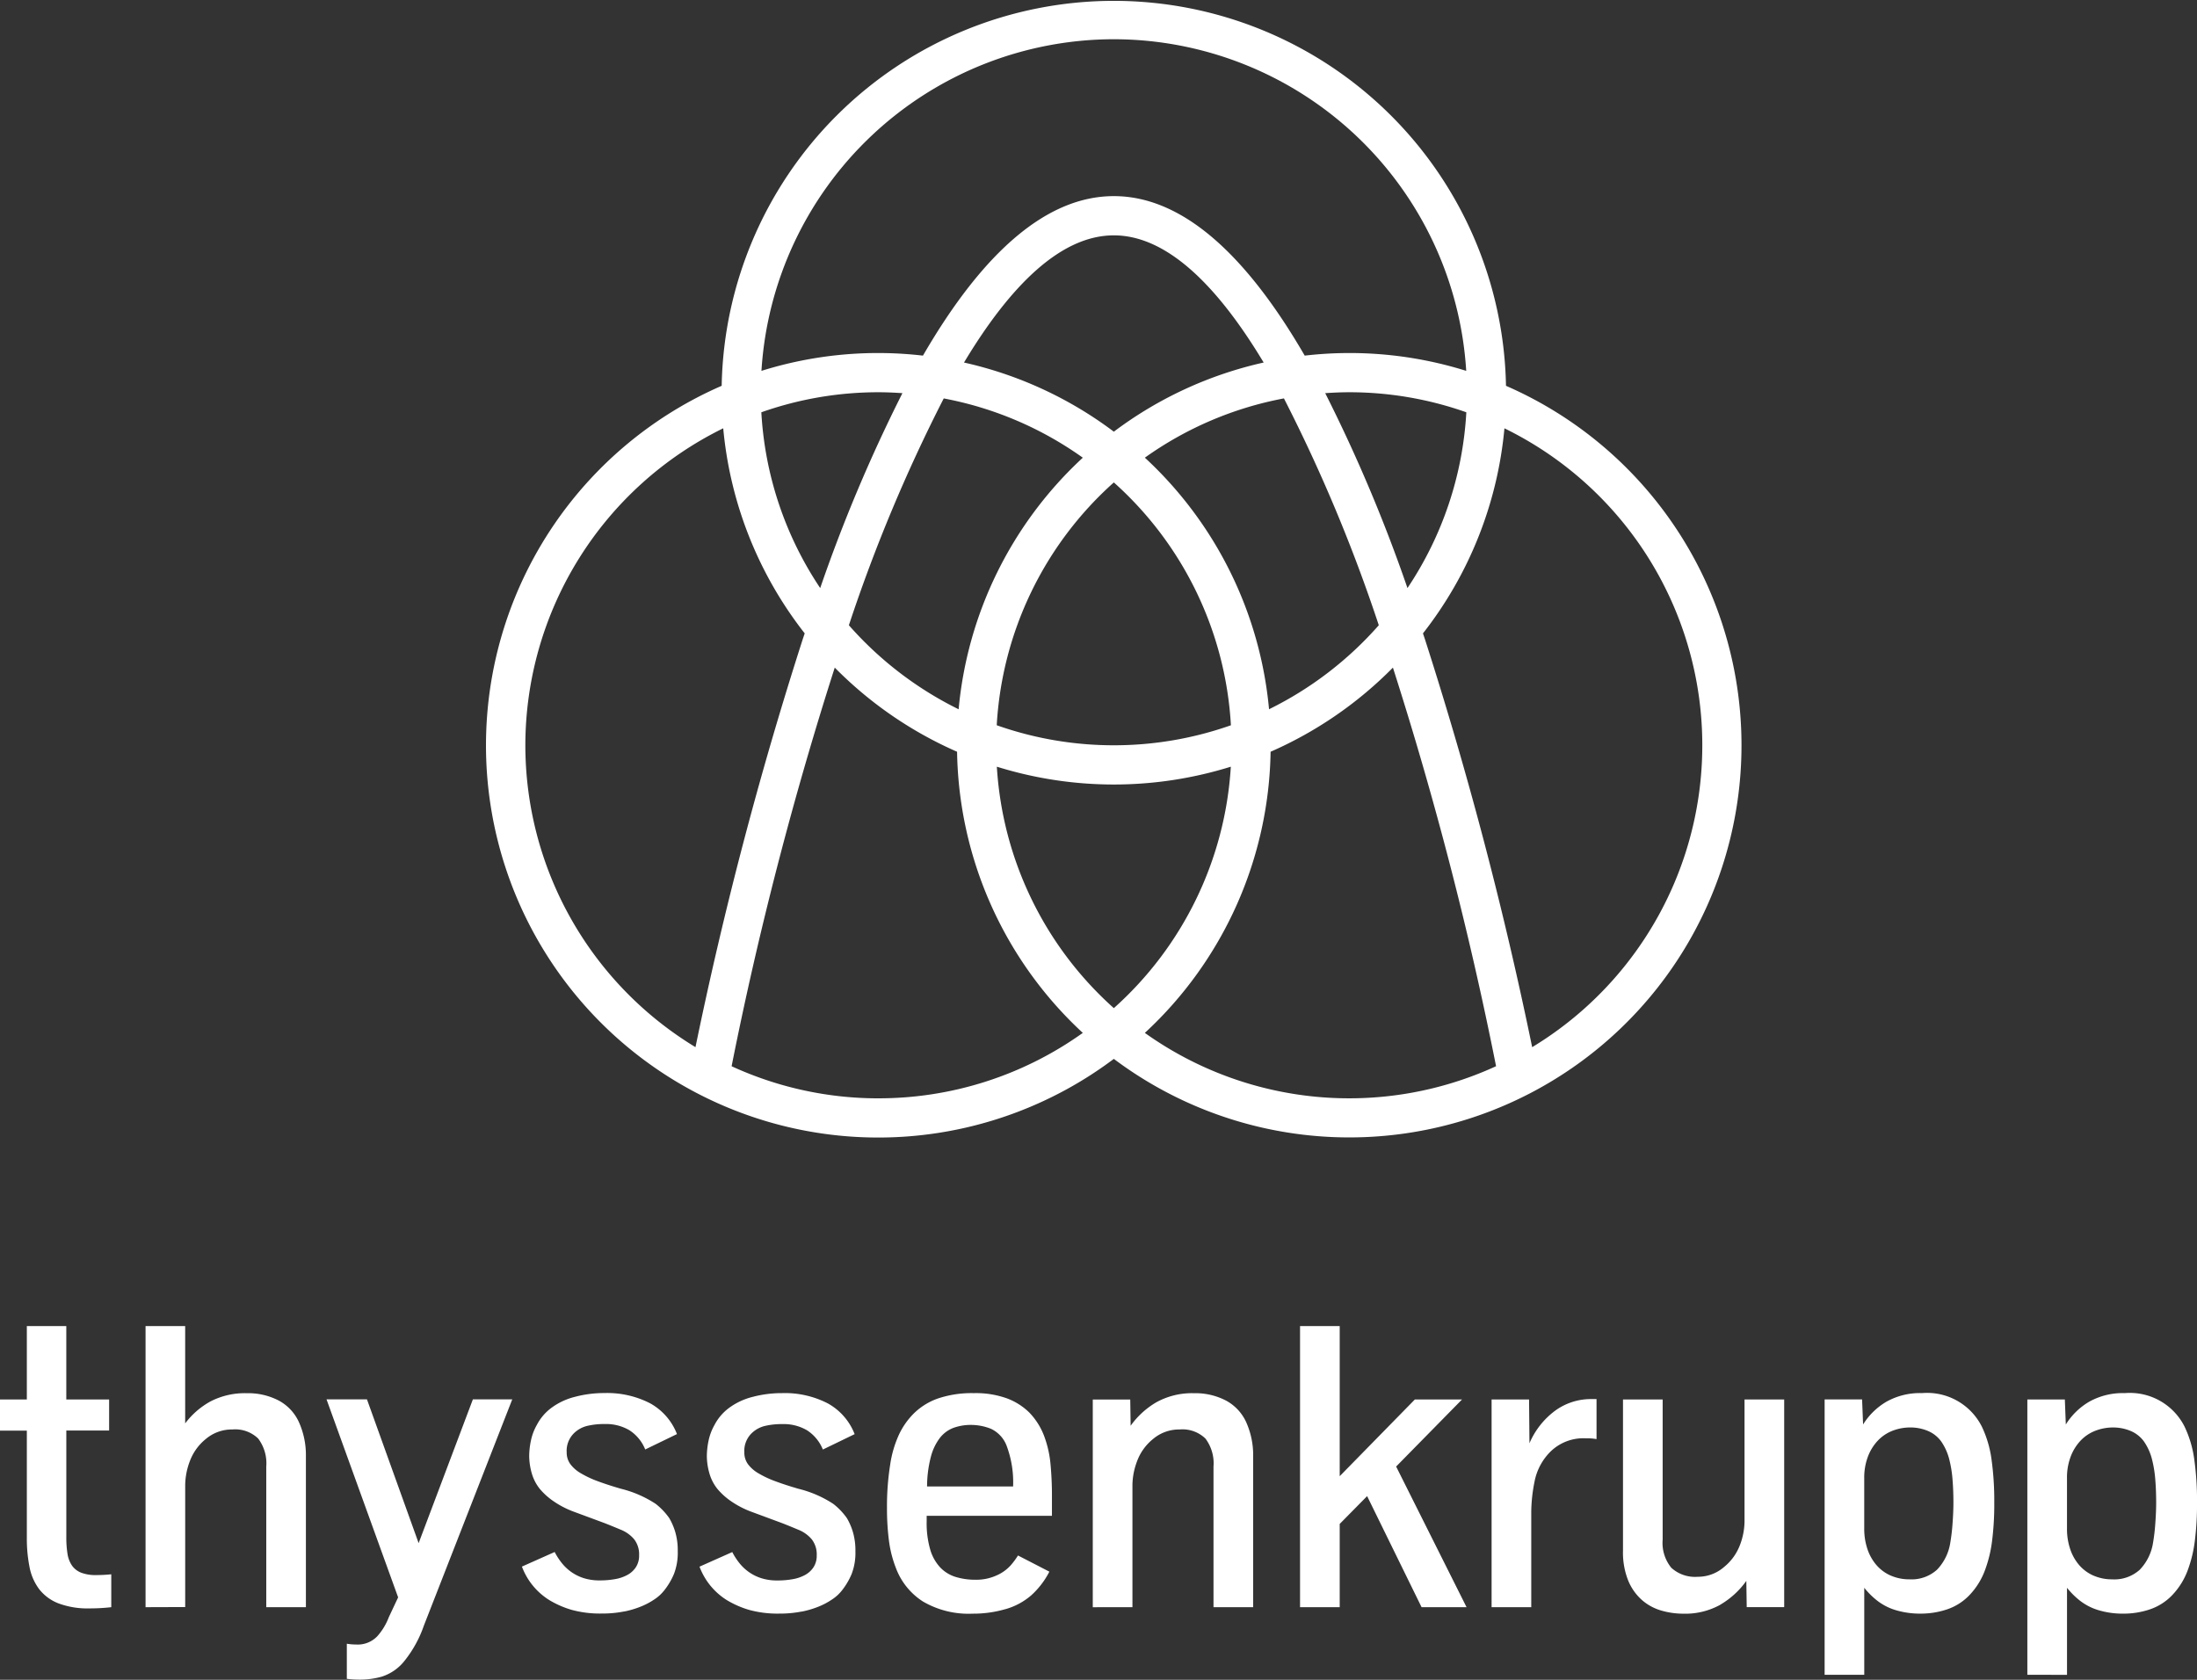
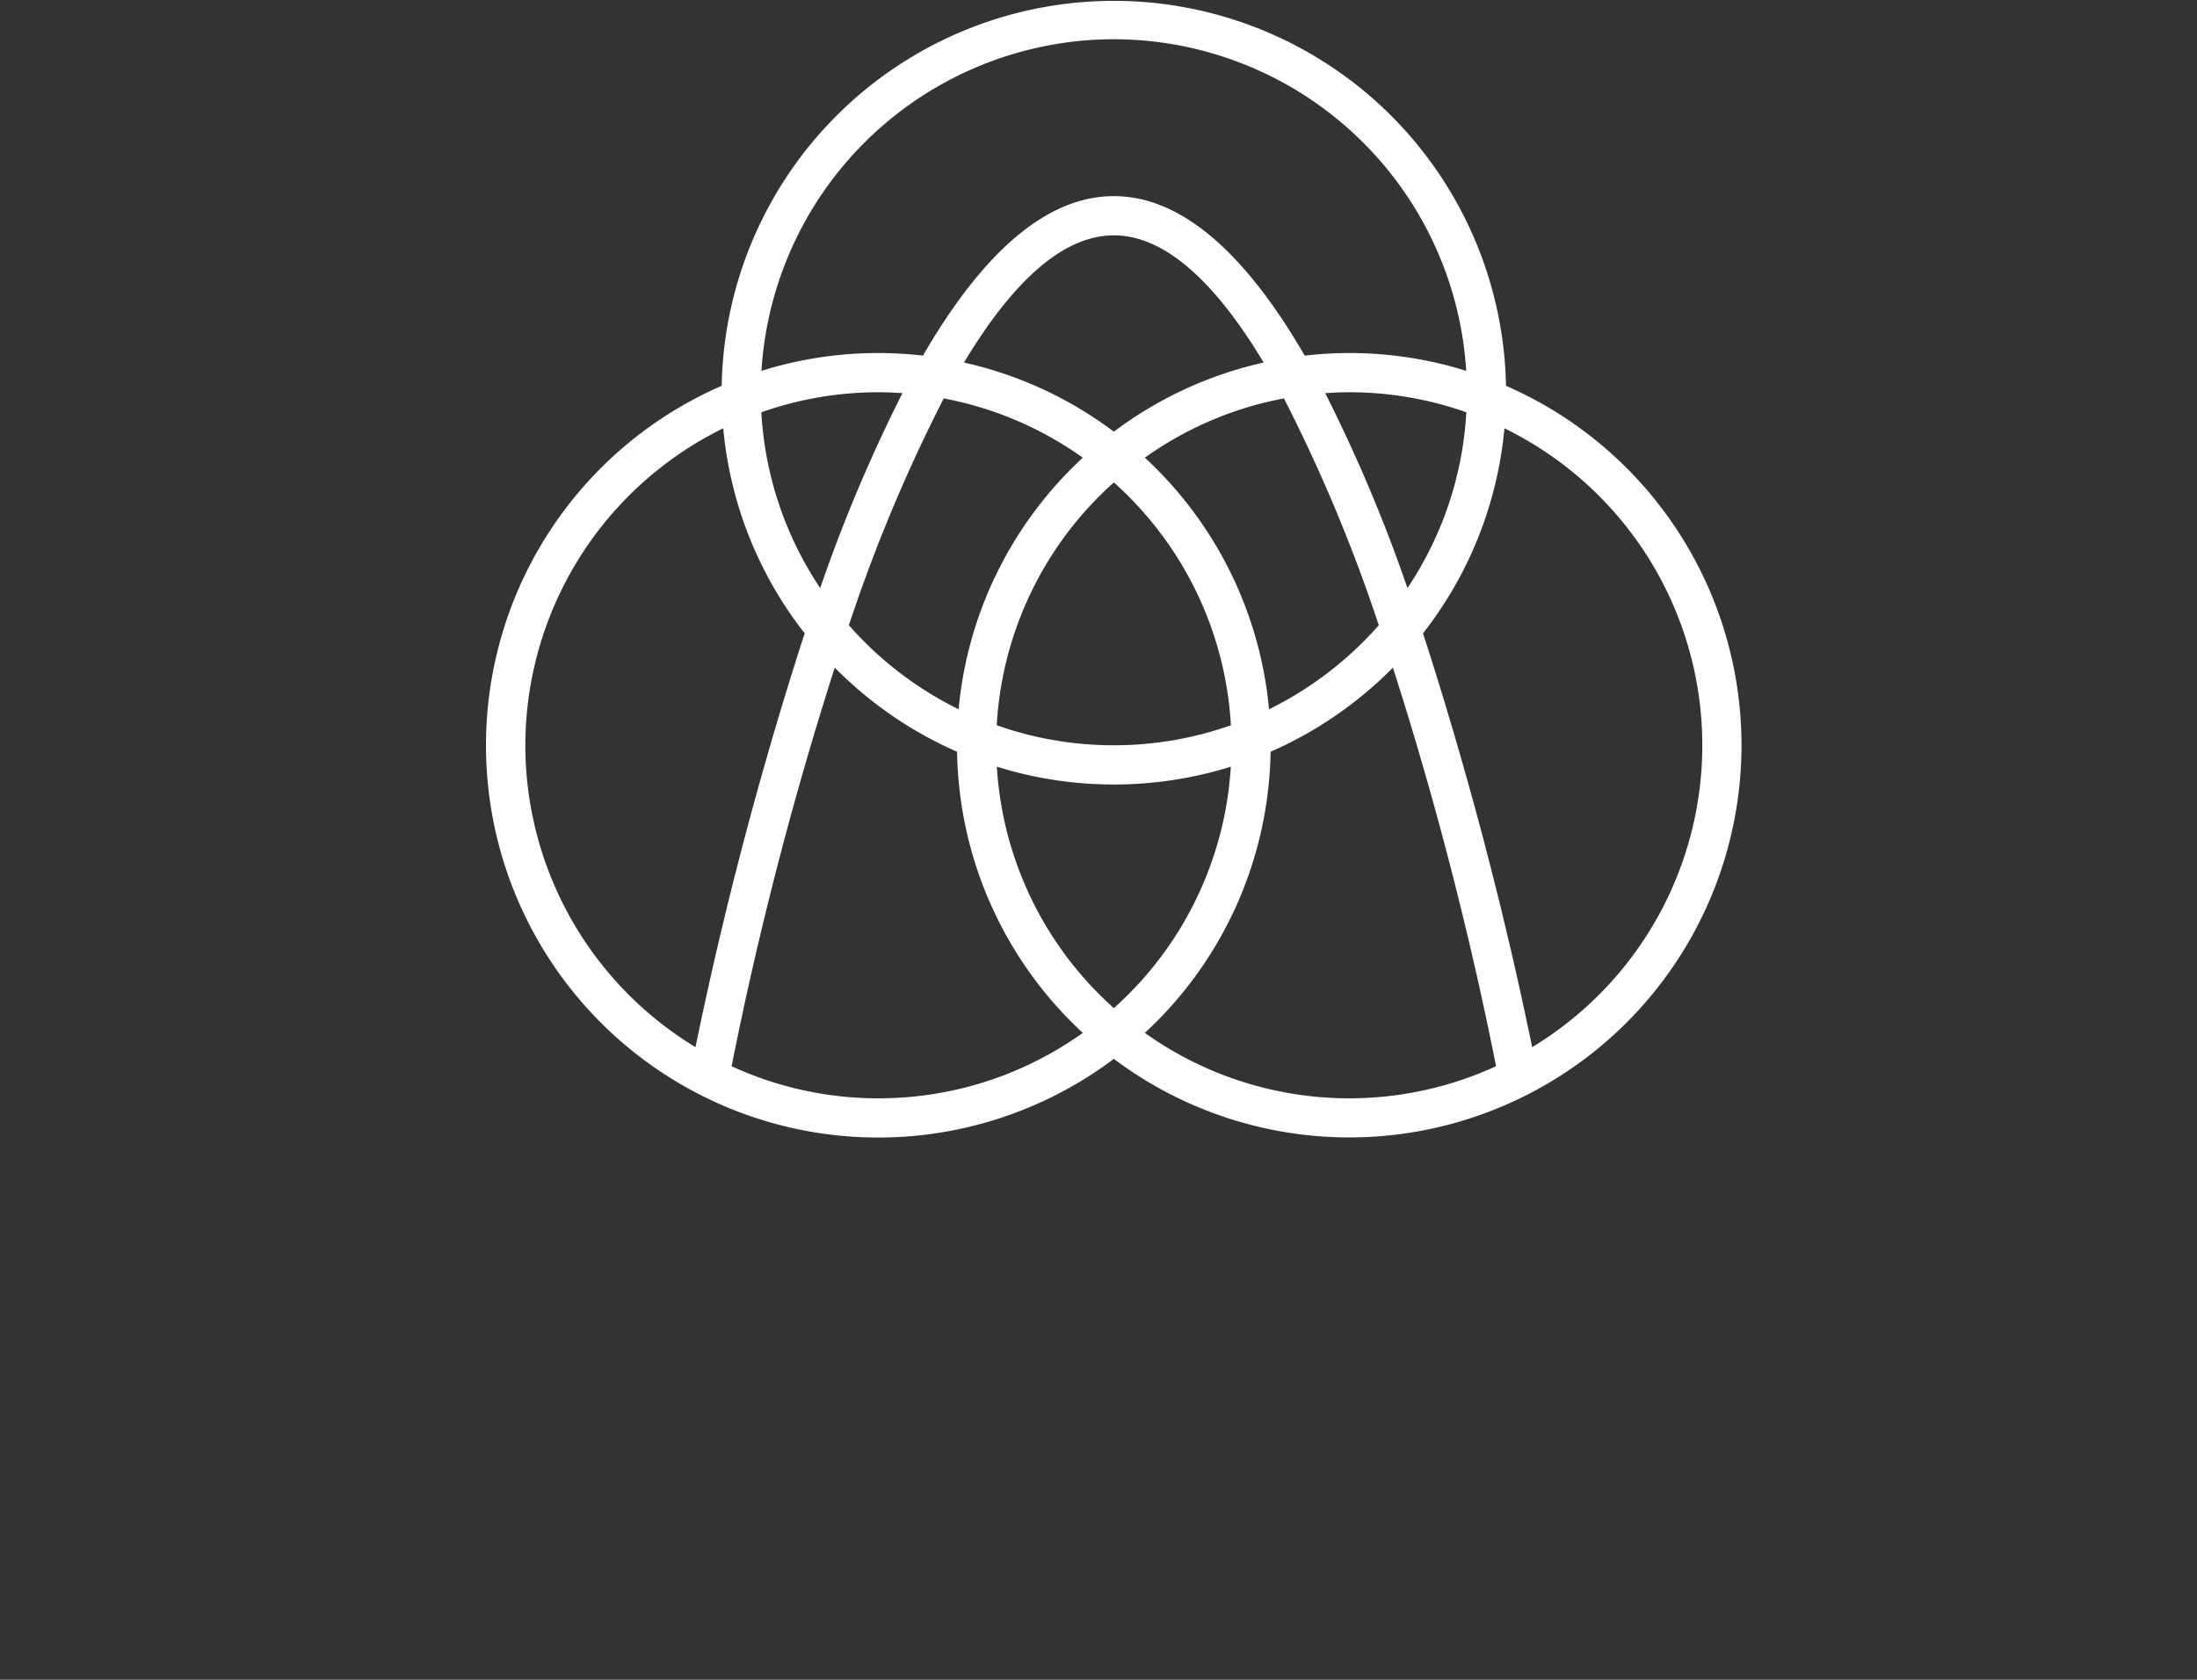
<svg xmlns="http://www.w3.org/2000/svg" id="Primary_Logo" data-name="Primary Logo" viewBox="0 0 99.213 75.868">
  <rect x="0" y="0" width="99.213" height="75.868" fill="#333333" stroke="none" />
  <defs>
    <style>.cls-1{fill:#1d1d1b;}</style>
  </defs>
  <title>tk_Primary_Logo_black_35mm</title>
  <path style="fill: #fff;" class="cls-1" d="M102.23,52.858a17.712,17.712,0,0,0-35.418,0,17.712,17.712,0,1,0,17.709,30.4,17.711,17.711,0,1,0,17.709-30.4Zm-10.7,14.609a17.679,17.679,0,0,0-5.608-11.363,15.86,15.86,0,0,1,6.28-2.677,72.413,72.413,0,0,1,4.284,10.245A16.034,16.034,0,0,1,91.529,67.467ZM84.521,80.966a15.912,15.912,0,0,1-5.283-10.905,17.741,17.741,0,0,0,10.566,0A15.911,15.911,0,0,1,84.521,80.966ZM72.556,63.672A72.406,72.406,0,0,1,76.84,53.428a15.859,15.859,0,0,1,6.28,2.677,17.679,17.679,0,0,0-5.608,11.363A16.035,16.035,0,0,1,72.556,63.672Zm-1.295-1.679a15.844,15.844,0,0,1-2.658-7.939,15.868,15.868,0,0,1,5.288-.905c.364,0,.725.017,1.083.041A70.333,70.333,0,0,0,71.261,61.993ZM77.755,51.807c2.089-3.479,4.373-5.744,6.766-5.744s4.677,2.266,6.766,5.744a17.647,17.647,0,0,0-6.766,3.123A17.646,17.646,0,0,0,77.755,51.807Zm6.766,17.287a15.868,15.868,0,0,1-5.288-.905,15.911,15.911,0,0,1,5.288-10.967A15.912,15.912,0,0,1,89.808,68.19,15.871,15.871,0,0,1,84.521,69.094Zm9.547-15.904c.358-.024.719-.041,1.083-.041a15.867,15.867,0,0,1,5.288.905,15.843,15.843,0,0,1-2.658,7.939A70.335,70.335,0,0,0,94.067,53.191ZM84.521,37.205a15.964,15.964,0,0,1,15.913,14.978,17.618,17.618,0,0,0-7.293-.688c-2.776-4.787-5.659-7.204-8.62-7.204s-5.844,2.416-8.62,7.204a17.618,17.618,0,0,0-7.293.688A15.963,15.963,0,0,1,84.521,37.205Zm-26.575,31.89a15.963,15.963,0,0,1,8.936-14.318,17.621,17.621,0,0,0,3.679,9.262c-.032.097-.064.19-.096.287A176.272,176.272,0,0,0,65.629,82.728,15.951,15.951,0,0,1,57.946,69.094Zm15.945,15.945a15.845,15.845,0,0,1-6.631-1.45A164.004,164.004,0,0,1,71.918,65.586a17.784,17.784,0,0,0,5.524,3.8A17.668,17.668,0,0,0,83.12,82.084,15.852,15.852,0,0,1,73.891,85.039Zm12.03-2.955A17.668,17.668,0,0,0,91.6,69.386a17.785,17.785,0,0,0,5.524-3.8,163.995,163.995,0,0,1,4.658,18.003,15.889,15.889,0,0,1-15.861-1.505Zm17.491.644a176.245,176.245,0,0,0-4.835-18.402c-.032-.097-.064-.191-.096-.287a17.621,17.621,0,0,0,3.679-9.262,15.938,15.938,0,0,1,1.252,27.951Z" transform="translate(-34.222 -35.433)" />
-   <path style="fill: #fff;" class="cls-1" d="M128.771,106.601a1.815,1.815,0,0,1-.646-.468,2.143,2.143,0,0,1-.414-.726,2.848,2.848,0,0,1-.147-.94v-2.263a2.672,2.672,0,0,1,.174-1.002,2.162,2.162,0,0,1,.459-.722,1.825,1.825,0,0,1,.664-.432,2.199,2.199,0,0,1,.779-.142,2.033,2.033,0,0,1,.797.156,1.415,1.415,0,0,1,.606.481,2.49,2.49,0,0,1,.37.842,5.304,5.304,0,0,1,.138.873q.04.49.04,1.042,0,.427-.04.953a8.452,8.452,0,0,1-.102.864,2.249,2.249,0,0,1-.597,1.212,1.706,1.706,0,0,1-1.247.436,2.064,2.064,0,0,1-.833-.165m-1.207,4.477v-3.93a3.53,3.53,0,0,0,.548.552,2.547,2.547,0,0,0,.846.45,3.837,3.837,0,0,0,1.19.165,3.699,3.699,0,0,0,1.14-.187,2.502,2.502,0,0,0,1.033-.655,3.27,3.27,0,0,0,.713-1.171,5.848,5.848,0,0,0,.303-1.279,13.265,13.265,0,0,0,.098-1.724,13.506,13.506,0,0,0-.125-1.956,4.98,4.98,0,0,0-.437-1.474,2.764,2.764,0,0,0-2.699-1.514,3.106,3.106,0,0,0-1.608.388,3.072,3.072,0,0,0-1.056,1.029l-.044-1.131h-1.693v12.437Zm-7.95-4.477a1.813,1.813,0,0,1-.645-.468,2.146,2.146,0,0,1-.415-.726,2.851,2.851,0,0,1-.147-.94v-2.263a2.674,2.674,0,0,1,.174-1.002,2.163,2.163,0,0,1,.459-.722,1.823,1.823,0,0,1,.663-.432,2.2,2.2,0,0,1,.78-.142,2.033,2.033,0,0,1,.797.156,1.418,1.418,0,0,1,.606.481,2.494,2.494,0,0,1,.37.842,5.271,5.271,0,0,1,.138.873q.04.49.04,1.042,0,.427-.04.953a8.502,8.502,0,0,1-.102.864,2.253,2.253,0,0,1-.597,1.212,1.707,1.707,0,0,1-1.247.436,2.066,2.066,0,0,1-.833-.165m-1.207,4.477v-3.93a3.524,3.524,0,0,0,.548.552,2.549,2.549,0,0,0,.847.45,3.835,3.835,0,0,0,1.189.165,3.699,3.699,0,0,0,1.14-.187,2.504,2.504,0,0,0,1.033-.655,3.271,3.271,0,0,0,.713-1.171,5.814,5.814,0,0,0,.303-1.279,13.188,13.188,0,0,0,.098-1.724,13.503,13.503,0,0,0-.125-1.956,4.971,4.971,0,0,0-.436-1.474,2.765,2.765,0,0,0-2.699-1.514,3.105,3.105,0,0,0-1.608.388,3.071,3.071,0,0,0-1.056,1.029l-.045-1.131h-1.692v12.437Zm-6.498-3.168a3.808,3.808,0,0,0,1.172-1.073l.018,1.185h1.692V98.641h-1.791v5.532a3.07,3.07,0,0,1-.205,1.038,2.349,2.349,0,0,1-.726,1.002,1.79,1.79,0,0,1-1.18.436,1.591,1.591,0,0,1-1.194-.405,1.772,1.772,0,0,1-.392-1.27V98.641h-1.791v6.824a3.411,3.411,0,0,0,.24,1.368,2.386,2.386,0,0,0,.628.877,2.297,2.297,0,0,0,.873.468,3.545,3.545,0,0,0,.976.138,3.262,3.262,0,0,0,1.679-.405m-8.539.111v-4.321a7.206,7.206,0,0,1,.151-1.363,2.589,2.589,0,0,1,.735-1.359,2.124,2.124,0,0,1,1.572-.584,2.463,2.463,0,0,1,.49.036V98.623h-.232a2.74,2.74,0,0,0-1.639.526,3.579,3.579,0,0,0-1.158,1.47l-.018-1.978H101.58v9.381Zm-8.65,0v-3.76l1.238-1.256,2.459,5.016h2.031l-3.18-6.352,2.976-3.029H98.115l-3.394,3.465v-6.78H92.93v12.696Zm-9.36,0V102.49a3.139,3.139,0,0,1,.209-1.06,2.32,2.32,0,0,1,.726-1.007,1.817,1.817,0,0,1,1.194-.427,1.49,1.49,0,0,1,1.167.41,1.859,1.859,0,0,1,.365,1.265v6.352h1.791v-6.824a3.631,3.631,0,0,0-.299-1.496,2.08,2.08,0,0,0-.918-1.007,2.974,2.974,0,0,0-1.448-.338,3.335,3.335,0,0,0-1.692.401,3.739,3.739,0,0,0-1.176,1.069l-.018-1.185H83.57v9.381Zm-9.1-6.802a2.389,2.389,0,0,1,.414-.855,1.407,1.407,0,0,1,.615-.446,2.29,2.29,0,0,1,.784-.129,2.433,2.433,0,0,1,.904.178,1.396,1.396,0,0,1,.722.82,4.689,4.689,0,0,1,.272,1.782H76.087a5.356,5.356,0,0,1,.174-1.35m3.367,6.891a3.029,3.029,0,0,0,1.167-.628,3.741,3.741,0,0,0,.815-1.065l-1.417-.731a3.277,3.277,0,0,1-.338.454,1.848,1.848,0,0,1-.637.45,2.213,2.213,0,0,1-.94.192,3.034,3.034,0,0,1-.895-.125,1.624,1.624,0,0,1-.7-.428,2.009,2.009,0,0,1-.454-.811,4.256,4.256,0,0,1-.16-1.265v-.258h5.657v-.98q0-.633-.062-1.327a4.891,4.891,0,0,0-.29-1.296,3.099,3.099,0,0,0-.673-1.065,2.881,2.881,0,0,0-1.007-.637,4.143,4.143,0,0,0-1.497-.236,4.768,4.768,0,0,0-1.63.245,2.932,2.932,0,0,0-1.123.717,3.39,3.39,0,0,0-.61.877,4.94,4.94,0,0,0-.414,1.399,11.912,11.912,0,0,0-.143,1.938,11.342,11.342,0,0,0,.089,1.492,5.184,5.184,0,0,0,.312,1.225,3.07,3.07,0,0,0,1.225,1.519,4.08,4.08,0,0,0,2.241.548,5.189,5.189,0,0,0,1.483-.205m-9.203.112a4.147,4.147,0,0,0,.811-.245,3.204,3.204,0,0,0,.606-.334,1.851,1.851,0,0,0,.396-.37,3.16,3.16,0,0,0,.445-.753,2.659,2.659,0,0,0,.169-1.02,2.941,2.941,0,0,0-.116-.882,2.84,2.84,0,0,0-.267-.615,3.005,3.005,0,0,0-.615-.646,5.076,5.076,0,0,0-1.568-.681q-.588-.17-1.042-.339a4.552,4.552,0,0,1-.771-.361,1.563,1.563,0,0,1-.477-.419.882.882,0,0,1-.16-.521,1.113,1.113,0,0,1,.383-.918,1.292,1.292,0,0,1,.561-.285,3.304,3.304,0,0,1,.775-.08,2.082,2.082,0,0,1,1.114.281,1.86,1.86,0,0,1,.713.868l1.435-.695a2.7,2.7,0,0,0-1.221-1.394,4.233,4.233,0,0,0-2.058-.459,5.135,5.135,0,0,0-1.323.169,3.022,3.022,0,0,0-1.069.499,2.248,2.248,0,0,0-.655.766,2.453,2.453,0,0,0-.272.721,3.503,3.503,0,0,0-.076.686,2.901,2.901,0,0,0,.107.753,2.017,2.017,0,0,0,.365.726,3.042,3.042,0,0,0,.588.539,4.141,4.141,0,0,0,.962.503l1.372.508q.365.143.744.303a1.536,1.536,0,0,1,.601.432,1.11,1.11,0,0,1,.223.726.948.948,0,0,1-.143.53,1.07,1.07,0,0,1-.383.352,1.805,1.805,0,0,1-.561.191,3.853,3.853,0,0,1-.686.058,2.37,2.37,0,0,1-.713-.098,2.052,2.052,0,0,1-.562-.272,2.094,2.094,0,0,1-.436-.405,2.966,2.966,0,0,1-.33-.508l-1.479.659a3.035,3.035,0,0,0,1.238,1.514,4.273,4.273,0,0,0,1.011.441,4.844,4.844,0,0,0,1.359.165,5.028,5.028,0,0,0,1.002-.093m-8.02,0a4.146,4.146,0,0,0,.81-.245,3.196,3.196,0,0,0,.606-.334,1.848,1.848,0,0,0,.396-.37,3.172,3.172,0,0,0,.446-.753,2.667,2.667,0,0,0,.169-1.02,2.945,2.945,0,0,0-.116-.882,2.835,2.835,0,0,0-.267-.615,2.996,2.996,0,0,0-.615-.646,5.076,5.076,0,0,0-1.568-.681q-.588-.17-1.042-.339a4.557,4.557,0,0,1-.77-.361,1.557,1.557,0,0,1-.477-.419.881.881,0,0,1-.16-.521,1.114,1.114,0,0,1,.383-.918,1.294,1.294,0,0,1,.561-.285,3.306,3.306,0,0,1,.775-.08,2.08,2.08,0,0,1,1.114.281,1.857,1.857,0,0,1,.713.868l1.434-.695a2.699,2.699,0,0,0-1.22-1.394,4.234,4.234,0,0,0-2.058-.459,5.135,5.135,0,0,0-1.323.169,3.019,3.019,0,0,0-1.069.499,2.247,2.247,0,0,0-.655.766,2.449,2.449,0,0,0-.272.721,3.487,3.487,0,0,0-.076.686,2.901,2.901,0,0,0,.107.753,2.017,2.017,0,0,0,.365.726,3.039,3.039,0,0,0,.588.539,4.139,4.139,0,0,0,.962.503l1.372.508q.365.143.744.303a1.536,1.536,0,0,1,.602.432,1.111,1.111,0,0,1,.223.726.949.949,0,0,1-.143.53,1.067,1.067,0,0,1-.383.352,1.804,1.804,0,0,1-.561.191,3.85,3.85,0,0,1-.686.058,2.371,2.371,0,0,1-.713-.098,2.047,2.047,0,0,1-.561-.272,2.09,2.09,0,0,1-.436-.405,2.977,2.977,0,0,1-.33-.508l-1.479.659a3.033,3.033,0,0,0,1.239,1.514,4.264,4.264,0,0,0,1.011.441,4.843,4.843,0,0,0,1.359.165,5.028,5.028,0,0,0,1.002-.093m-10.918,2.936a2.13,2.13,0,0,0,.989-.686,5.329,5.329,0,0,0,.891-1.613l3.991-10.218H55.577l-2.45,6.494-2.334-6.494H48.967l3.234,8.944-.419.891a2.766,2.766,0,0,1-.521.864,1.218,1.218,0,0,1-.958.374,2.357,2.357,0,0,1-.419-.036v1.586a4.506,4.506,0,0,0,.633.036,3.594,3.594,0,0,0,.971-.142m-8.903-3.136V102.49a3.142,3.142,0,0,1,.209-1.06,2.322,2.322,0,0,1,.726-1.007,1.817,1.817,0,0,1,1.194-.427,1.49,1.49,0,0,1,1.167.41,1.859,1.859,0,0,1,.365,1.265v6.352h1.79v-6.824a3.631,3.631,0,0,0-.298-1.496,2.08,2.08,0,0,0-.917-1.007,2.974,2.974,0,0,0-1.448-.338,3.385,3.385,0,0,0-1.635.365,3.595,3.595,0,0,0-1.154.998V95.326H40.795v12.696Zm-3.338,0v-1.479a6.537,6.537,0,0,1-.677.035,1.828,1.828,0,0,1-.681-.107.915.915,0,0,1-.414-.32,1.272,1.272,0,0,1-.205-.534,4.607,4.607,0,0,1-.053-.748v-4.82h1.933V98.641H37.216V95.327H35.434v3.315H34.222v1.407h1.212v4.838a6.611,6.611,0,0,0,.12,1.314,2.421,2.421,0,0,0,.437,1.007,2.033,2.033,0,0,0,.868.641,3.761,3.761,0,0,0,1.417.228A8.33,8.33,0,0,0,39.247,108.022Z" transform="translate(-34.222 -35.433)" />
</svg>